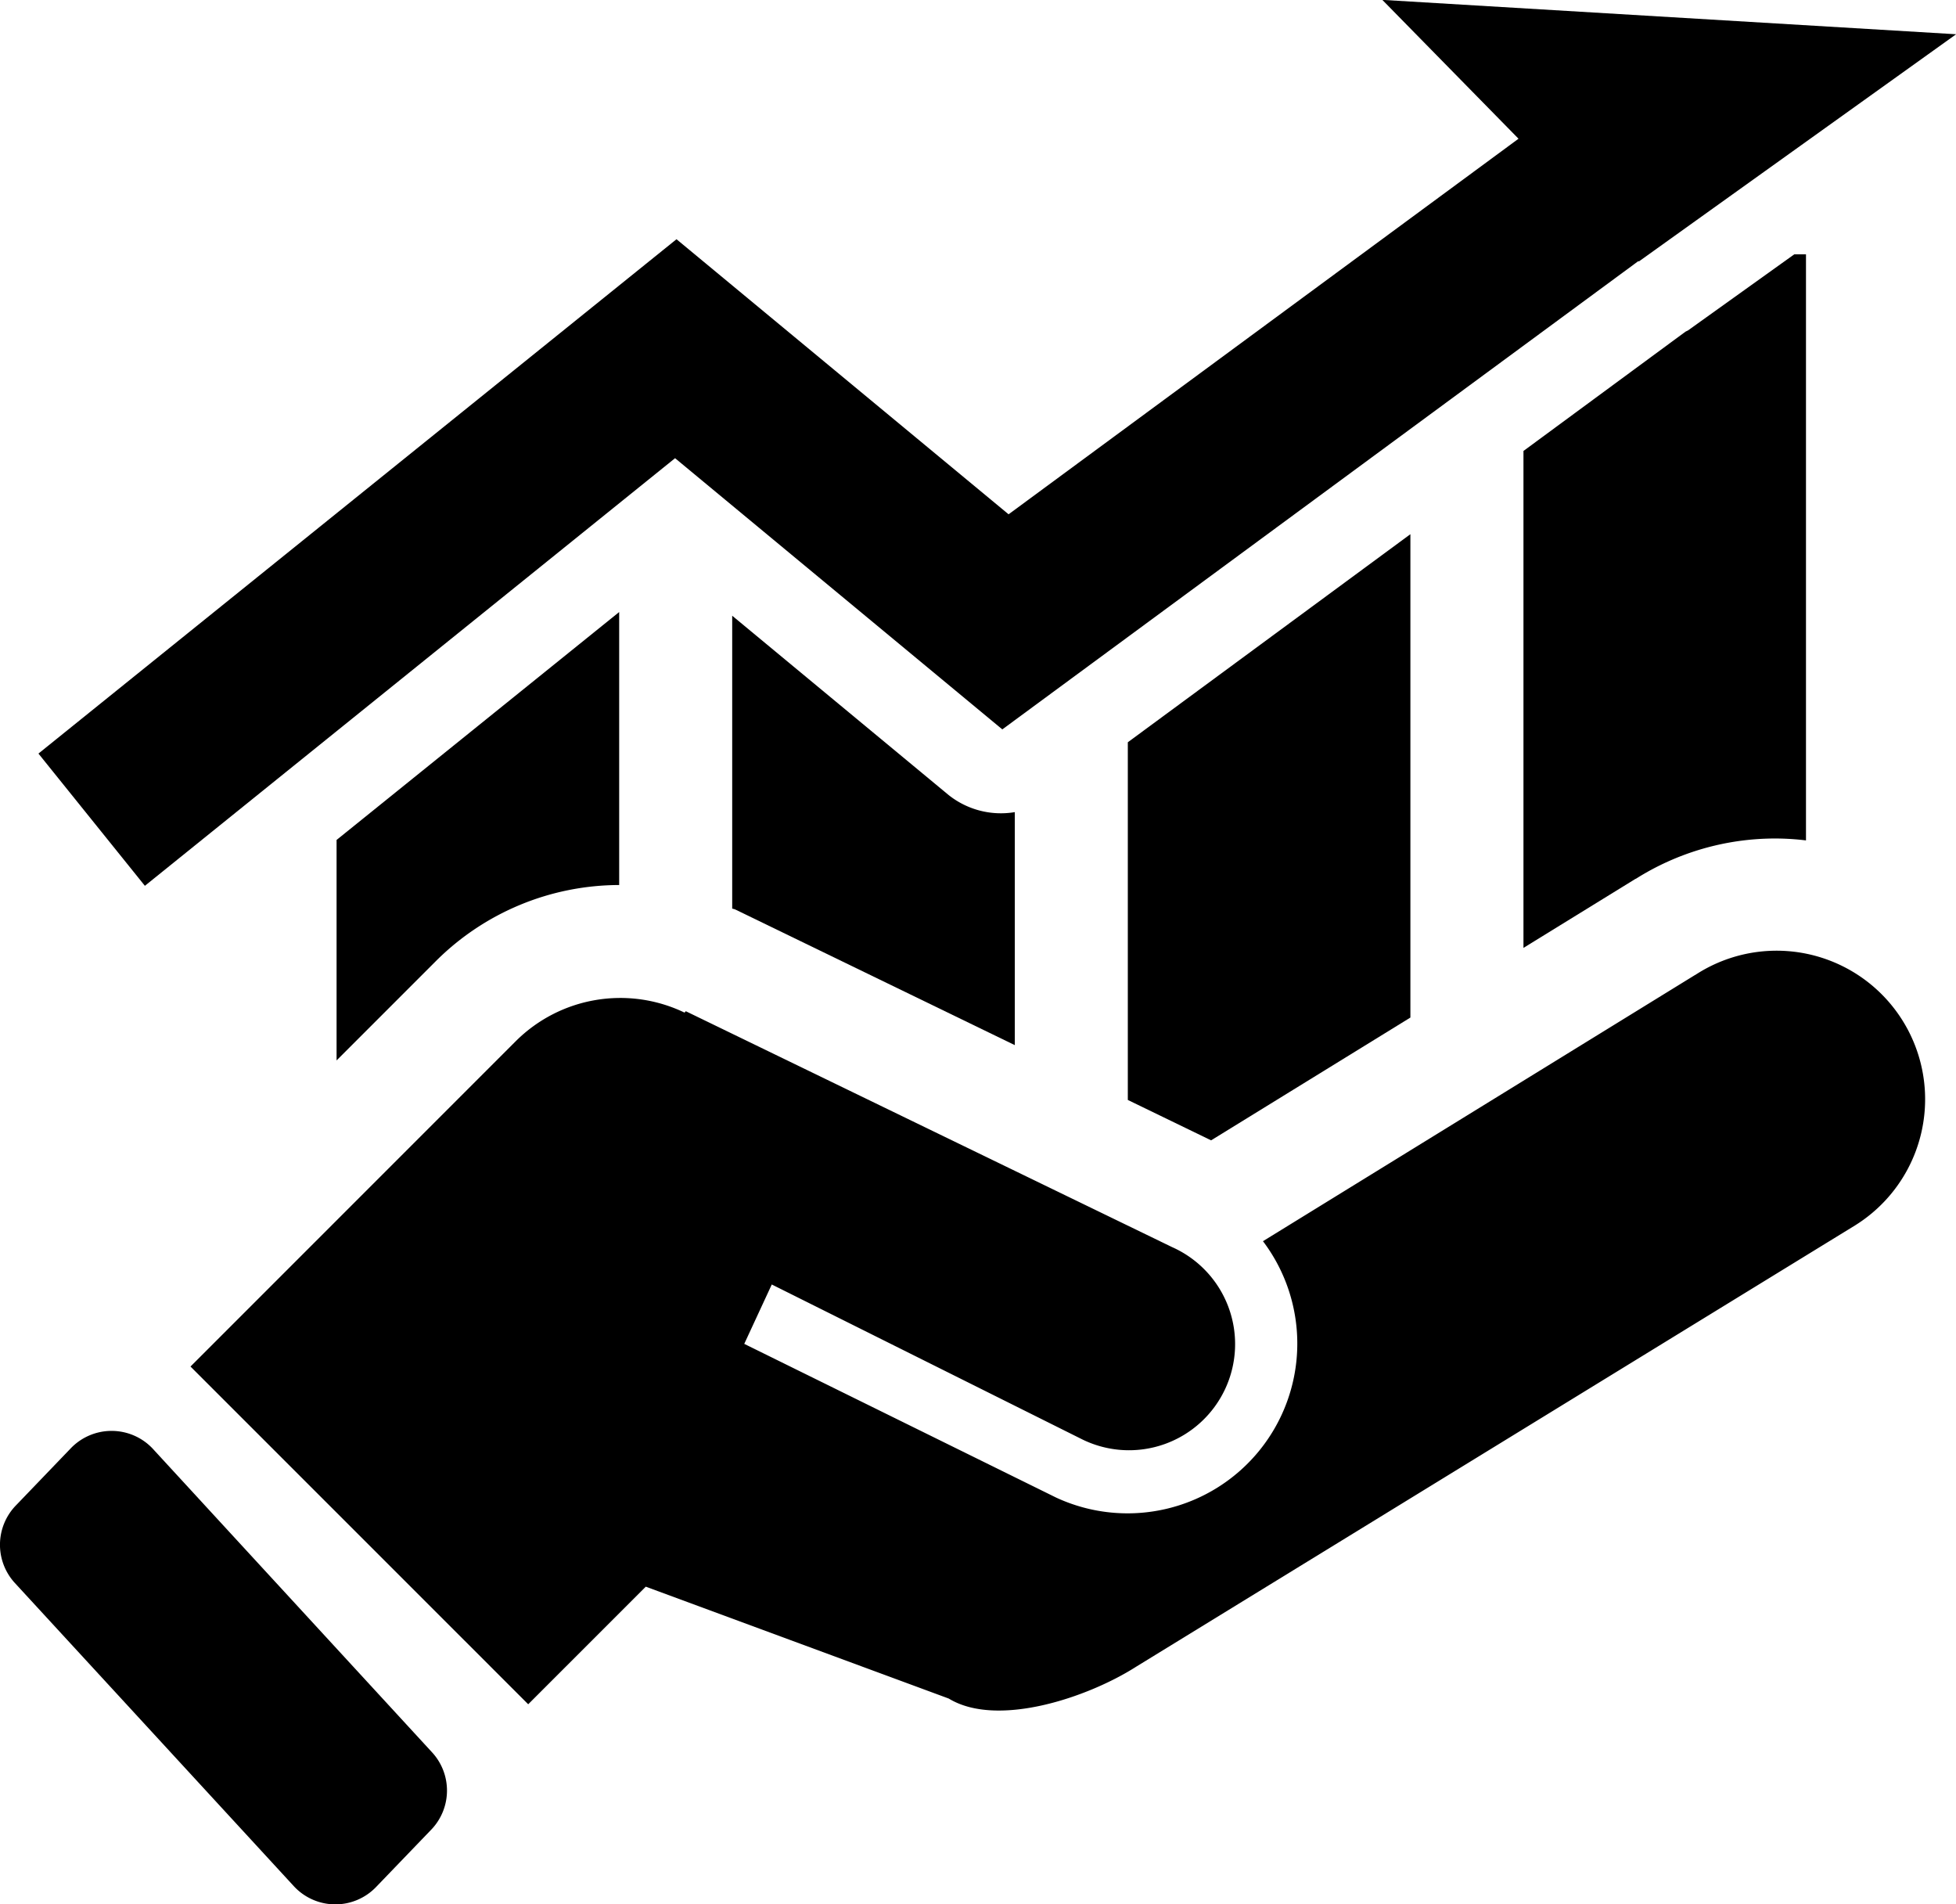
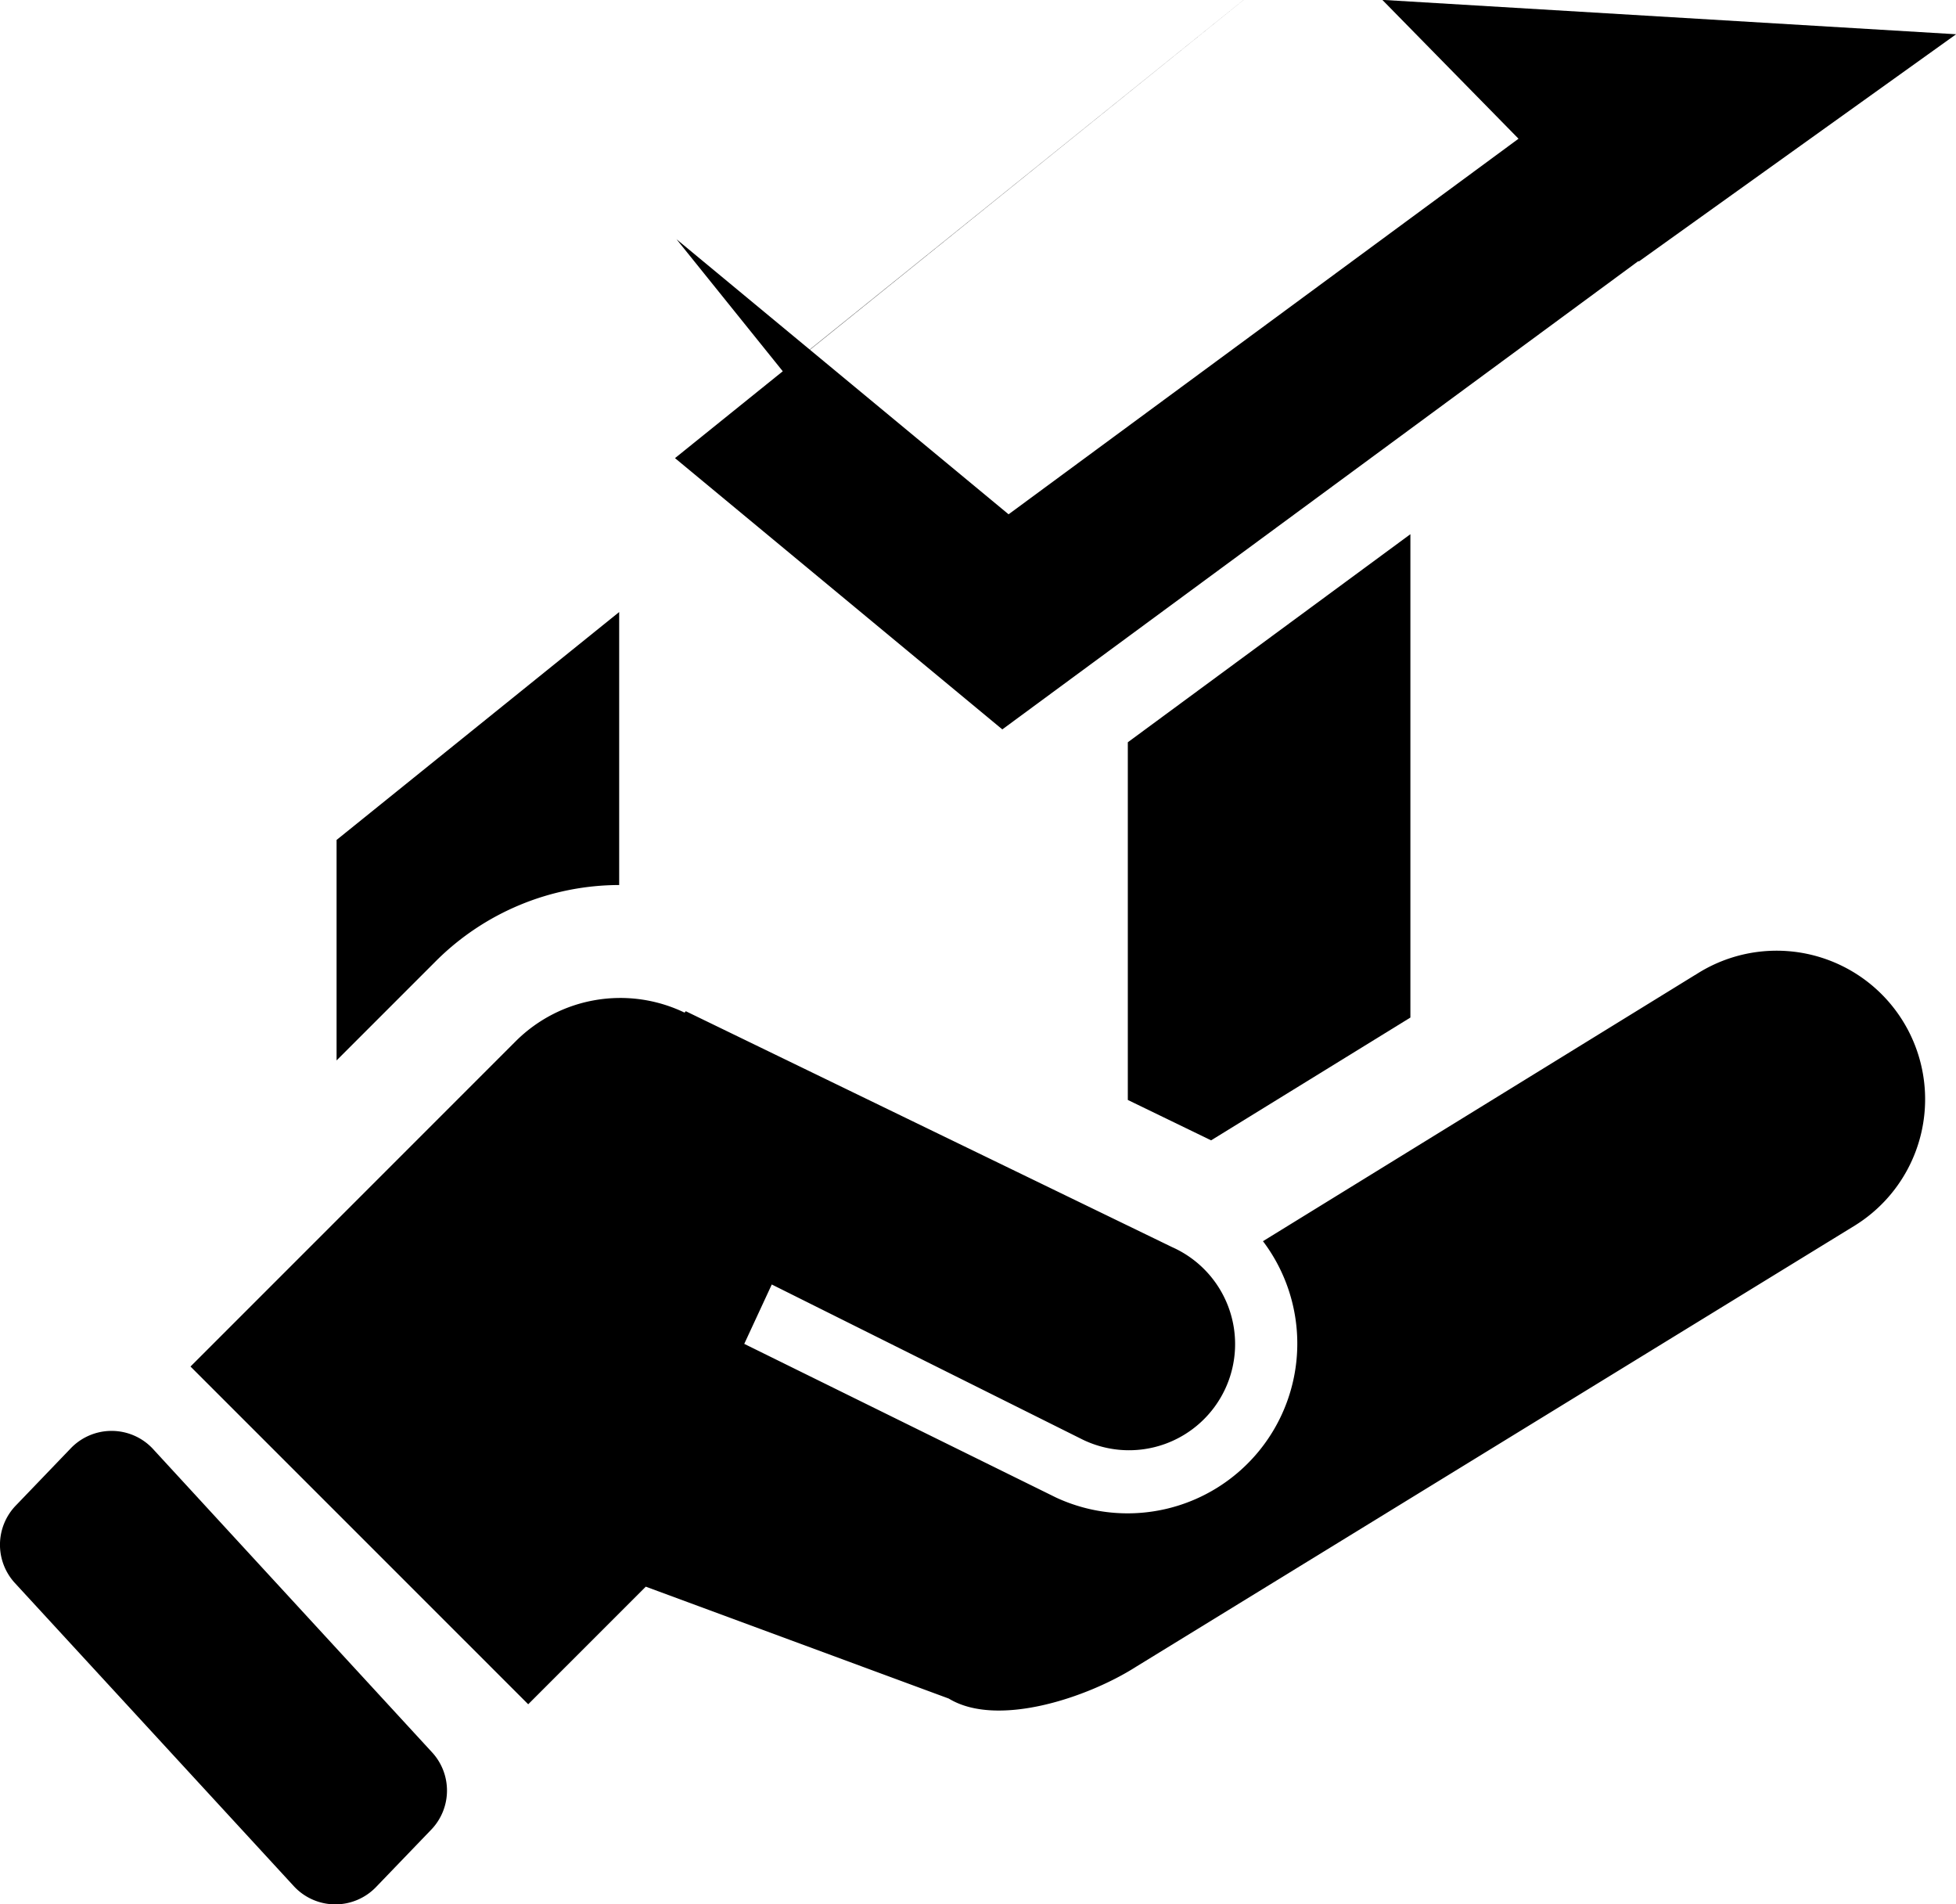
<svg xmlns="http://www.w3.org/2000/svg" width="73.969" height="72">
  <g data-name="グループ 1599">
-     <path data-name="パス 145" d="M25.526 17.321l12.378 10.256L61.959 9.87l.015.017 12-8.592-21.7-1.3 5.151 5.25-19.284 14.2-12.558-10.4L1.454 28.491l4.025 5 20.047-16.165z" />
-     <path data-name="パス 146" d="M63.735 12.543l-6.123 4.507v18.788l4.245-2.615v.006a9.872 9.872 0 015.261-1.527 9.757 9.757 0 011.178.072V9.616h-.443l-4.019 2.877-.1.049z" />
+     <path data-name="パス 145" d="M25.526 17.321l12.378 10.256L61.959 9.87l.015.017 12-8.592-21.7-1.3 5.151 5.25-19.284 14.2-12.558-10.4l4.025 5 20.047-16.165z" />
    <path data-name="パス 147" d="M45.8 43.114l7.536-4.642V20.197L42.65 28.064v13.523l3.149 1.527z" />
-     <path data-name="パス 148" d="M35.858 30.046l-8.169-6.767v11.073l.112.032 10.575 5.13v-8.809a3.174 3.174 0 01-2.518-.659z" />
    <path data-name="パス 149" d="M16.481 36.34a9.837 9.837 0 016.934-2.879V23.14l-10.687 8.617v8.336l3.753-3.753z" />
    <path data-name="パス 150" d="M64.1 36.863L47.761 46.927a6.419 6.419 0 01-7.821 9.694l-11.795-5.812 1.041-2.245 11.766 5.869a4.013 4.013 0 103.377-7.28l-18.395-8.921-.047.053a5.6 5.6 0 00-6.383 1.081l-12.3 12.3 12.771 12.769 4.446-4.446 11.457 4.23c1.839 1.119 5.27-.044 7.081-1.2l27.19-16.687a5.617 5.617 0 10-6.051-9.464z" />
    <path data-name="パス 151" d="M5.794 54.791a2.138 2.138 0 00-3.115-.036L.597 56.922a2.137 2.137 0 00-.034 2.929l10.545 11.458a2.136 2.136 0 003.113.036l2.083-2.165a2.133 2.133 0 00.034-2.929L5.793 54.791z" />
  </g>
</svg>